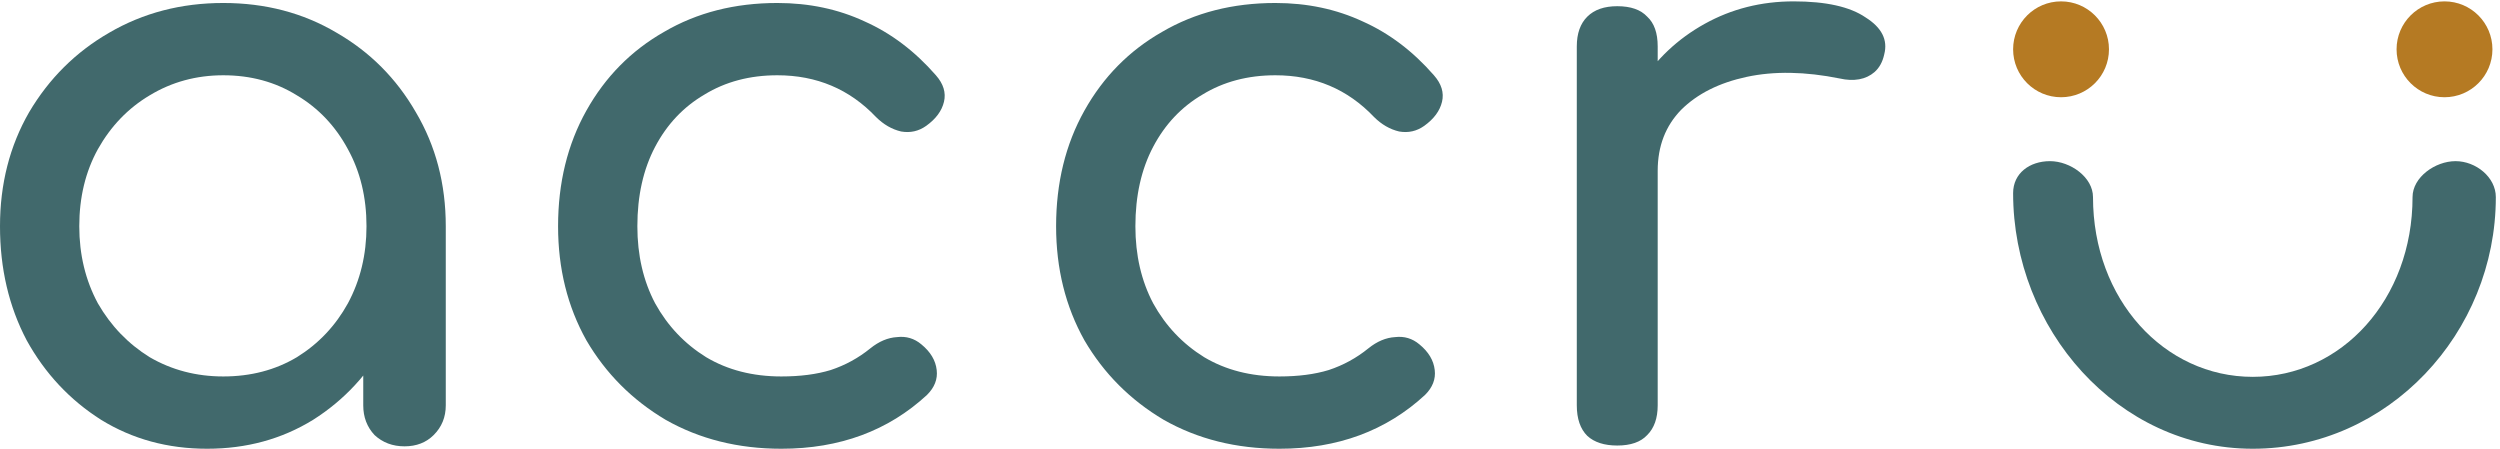
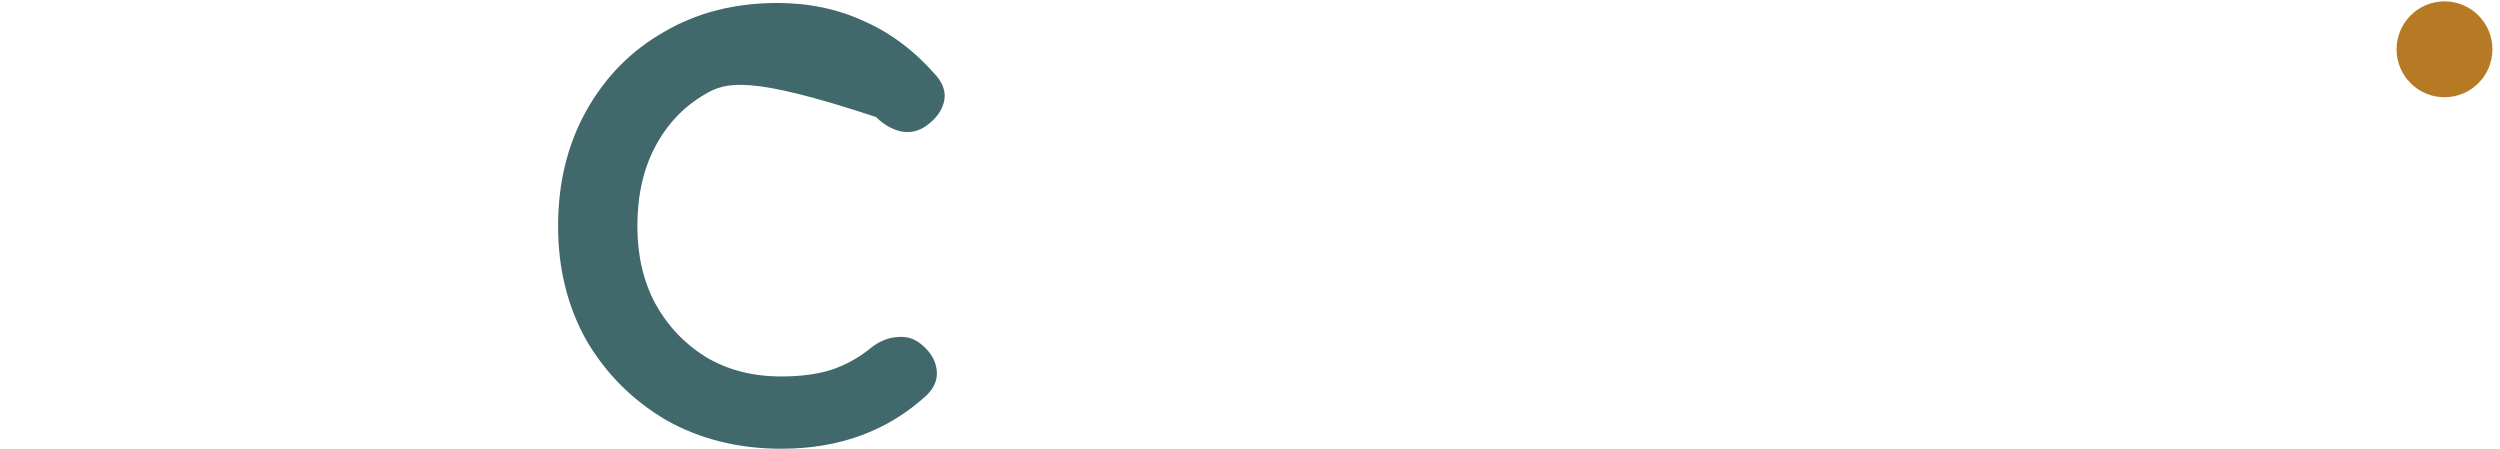
<svg xmlns="http://www.w3.org/2000/svg" width="256" height="46" viewBox="0 0 256 46" fill="none">
-   <path d="M21.208 45.951C17.176 45.951 13.559 44.964 10.355 42.99C7.152 40.961 4.611 38.247 2.733 34.848C0.911 31.394 -0 27.501 -0 23.169C-0 18.838 0.994 14.945 2.982 11.491C5.025 8.037 7.759 5.322 11.184 3.349C14.663 1.32 18.557 0.306 22.865 0.306C27.173 0.306 31.039 1.32 34.463 3.349C37.888 5.322 40.594 8.037 42.582 11.491C44.626 14.945 45.647 18.838 45.647 23.169H42.416C42.416 27.501 41.477 31.394 39.6 34.848C37.777 38.247 35.264 40.961 32.061 42.99C28.857 44.964 25.24 45.951 21.208 45.951ZM22.865 38.549C25.682 38.549 28.195 37.891 30.404 36.575C32.613 35.204 34.353 33.367 35.623 31.065C36.893 28.707 37.529 26.075 37.529 23.169C37.529 20.209 36.893 17.577 35.623 15.274C34.353 12.916 32.613 11.079 30.404 9.764C28.195 8.393 25.682 7.708 22.865 7.708C20.103 7.708 17.59 8.393 15.326 9.764C13.117 11.079 11.349 12.916 10.024 15.274C8.754 17.577 8.118 20.209 8.118 23.169C8.118 26.075 8.754 28.707 10.024 31.065C11.349 33.367 13.117 35.204 15.326 36.575C17.59 37.891 20.103 38.549 22.865 38.549ZM41.422 45.704C40.207 45.704 39.185 45.32 38.357 44.553C37.584 43.73 37.197 42.716 37.197 41.51V28.926L38.771 20.209L45.647 23.169V41.51C45.647 42.716 45.233 43.73 44.405 44.553C43.632 45.32 42.637 45.704 41.422 45.704Z" fill="#41696C" />
-   <path d="M80.012 45.951C75.594 45.951 71.645 44.964 68.165 42.99C64.741 40.961 62.035 38.247 60.046 34.848C58.113 31.394 57.147 27.501 57.147 23.169C57.147 18.728 58.113 14.78 60.046 11.326C61.979 7.872 64.63 5.185 67.999 3.266C71.369 1.293 75.235 0.306 79.598 0.306C82.856 0.306 85.839 0.936 88.545 2.197C91.251 3.403 93.682 5.24 95.836 7.708C96.609 8.585 96.885 9.489 96.664 10.422C96.443 11.354 95.836 12.176 94.841 12.889C94.068 13.437 93.212 13.629 92.273 13.465C91.334 13.245 90.478 12.752 89.705 11.984C86.999 9.133 83.63 7.708 79.598 7.708C76.781 7.708 74.296 8.365 72.142 9.681C69.988 10.942 68.303 12.724 67.088 15.027C65.873 17.33 65.266 20.044 65.266 23.169C65.266 26.13 65.873 28.762 67.088 31.065C68.359 33.367 70.098 35.204 72.308 36.575C74.517 37.891 77.085 38.549 80.012 38.549C81.945 38.549 83.63 38.33 85.066 37.891C86.557 37.398 87.91 36.657 89.125 35.67C90.009 34.958 90.92 34.574 91.859 34.519C92.798 34.409 93.626 34.656 94.344 35.259C95.283 36.027 95.808 36.904 95.918 37.891C96.029 38.823 95.698 39.673 94.924 40.441C90.948 44.114 85.977 45.951 80.012 45.951Z" fill="#41696C" />
-   <path d="M131.011 45.951C126.592 45.951 122.643 44.964 119.164 42.99C115.739 40.961 113.033 38.247 111.045 34.848C109.112 31.394 108.145 27.501 108.145 23.169C108.145 18.728 109.112 14.78 111.045 11.326C112.978 7.872 115.629 5.185 118.998 3.266C122.367 1.293 126.233 0.306 130.596 0.306C133.855 0.306 136.837 0.936 139.544 2.197C142.25 3.403 144.68 5.24 146.834 7.708C147.607 8.585 147.884 9.489 147.663 10.422C147.442 11.354 146.834 12.176 145.84 12.889C145.067 13.437 144.211 13.629 143.272 13.465C142.333 13.245 141.477 12.752 140.704 11.984C137.997 9.133 134.628 7.708 130.596 7.708C127.78 7.708 125.294 8.365 123.14 9.681C120.986 10.942 119.302 12.724 118.087 15.027C116.872 17.33 116.264 20.044 116.264 23.169C116.264 26.13 116.872 28.762 118.087 31.065C119.357 33.367 121.097 35.204 123.306 36.575C125.515 37.891 128.083 38.549 131.011 38.549C132.944 38.549 134.628 38.33 136.064 37.891C137.556 37.398 138.909 36.657 140.124 35.67C141.007 34.958 141.919 34.574 142.858 34.519C143.797 34.409 144.625 34.656 145.343 35.259C146.282 36.027 146.807 36.904 146.917 37.891C147.028 38.823 146.696 39.673 145.923 40.441C141.946 44.114 136.976 45.951 131.011 45.951Z" fill="#41696C" />
-   <path d="M165.523 17.494C165.523 14.205 166.324 11.271 167.926 8.694C169.582 6.063 171.792 3.979 174.553 2.444C177.315 0.909 180.352 0.141 183.666 0.141C186.98 0.141 189.438 0.689 191.039 1.786C192.696 2.828 193.331 4.089 192.945 5.569C192.779 6.337 192.448 6.94 191.951 7.379C191.509 7.762 190.984 8.009 190.377 8.119C189.769 8.228 189.106 8.201 188.388 8.037C184.854 7.324 181.678 7.269 178.861 7.872C176.044 8.475 173.808 9.599 172.151 11.244C170.549 12.889 169.748 14.972 169.748 17.494H165.523ZM165.606 45.622C164.28 45.622 163.259 45.293 162.541 44.635C161.823 43.922 161.464 42.88 161.464 41.51V4.747C161.464 3.431 161.823 2.417 162.541 1.704C163.259 0.991 164.28 0.635 165.606 0.635C166.987 0.635 168.008 0.991 168.671 1.704C169.389 2.362 169.748 3.376 169.748 4.747V41.51C169.748 42.825 169.389 43.84 168.671 44.553C168.008 45.265 166.987 45.622 165.606 45.622Z" fill="#41696C" />
-   <circle cx="211.051" cy="5.049" r="4.908" fill="#B57A23" />
+   <path d="M80.012 45.951C75.594 45.951 71.645 44.964 68.165 42.99C64.741 40.961 62.035 38.247 60.046 34.848C58.113 31.394 57.147 27.501 57.147 23.169C57.147 18.728 58.113 14.78 60.046 11.326C61.979 7.872 64.63 5.185 67.999 3.266C71.369 1.293 75.235 0.306 79.598 0.306C82.856 0.306 85.839 0.936 88.545 2.197C91.251 3.403 93.682 5.24 95.836 7.708C96.609 8.585 96.885 9.489 96.664 10.422C96.443 11.354 95.836 12.176 94.841 12.889C94.068 13.437 93.212 13.629 92.273 13.465C91.334 13.245 90.478 12.752 89.705 11.984C76.781 7.708 74.296 8.365 72.142 9.681C69.988 10.942 68.303 12.724 67.088 15.027C65.873 17.33 65.266 20.044 65.266 23.169C65.266 26.13 65.873 28.762 67.088 31.065C68.359 33.367 70.098 35.204 72.308 36.575C74.517 37.891 77.085 38.549 80.012 38.549C81.945 38.549 83.63 38.33 85.066 37.891C86.557 37.398 87.91 36.657 89.125 35.67C90.009 34.958 90.92 34.574 91.859 34.519C92.798 34.409 93.626 34.656 94.344 35.259C95.283 36.027 95.808 36.904 95.918 37.891C96.029 38.823 95.698 39.673 94.924 40.441C90.948 44.114 85.977 45.951 80.012 45.951Z" fill="#41696C" />
  <circle cx="250.317" cy="5.049" r="4.908" fill="#B57A23" />
-   <path fill-rule="evenodd" clip-rule="evenodd" d="M209.919 16.502C212.004 16.502 214.323 18.15 214.323 20.183C214.323 30.656 221.603 38.589 230.684 38.589C239.765 38.589 247.045 30.656 247.045 20.183C247.045 18.15 249.364 16.502 251.449 16.502C253.535 16.502 255.573 18.15 255.573 20.183C255.573 34.106 244.54 45.951 230.684 45.951C216.828 45.951 206.143 33.697 206.143 19.774C206.143 17.741 207.833 16.502 209.919 16.502Z" fill="#41696C" />
</svg>